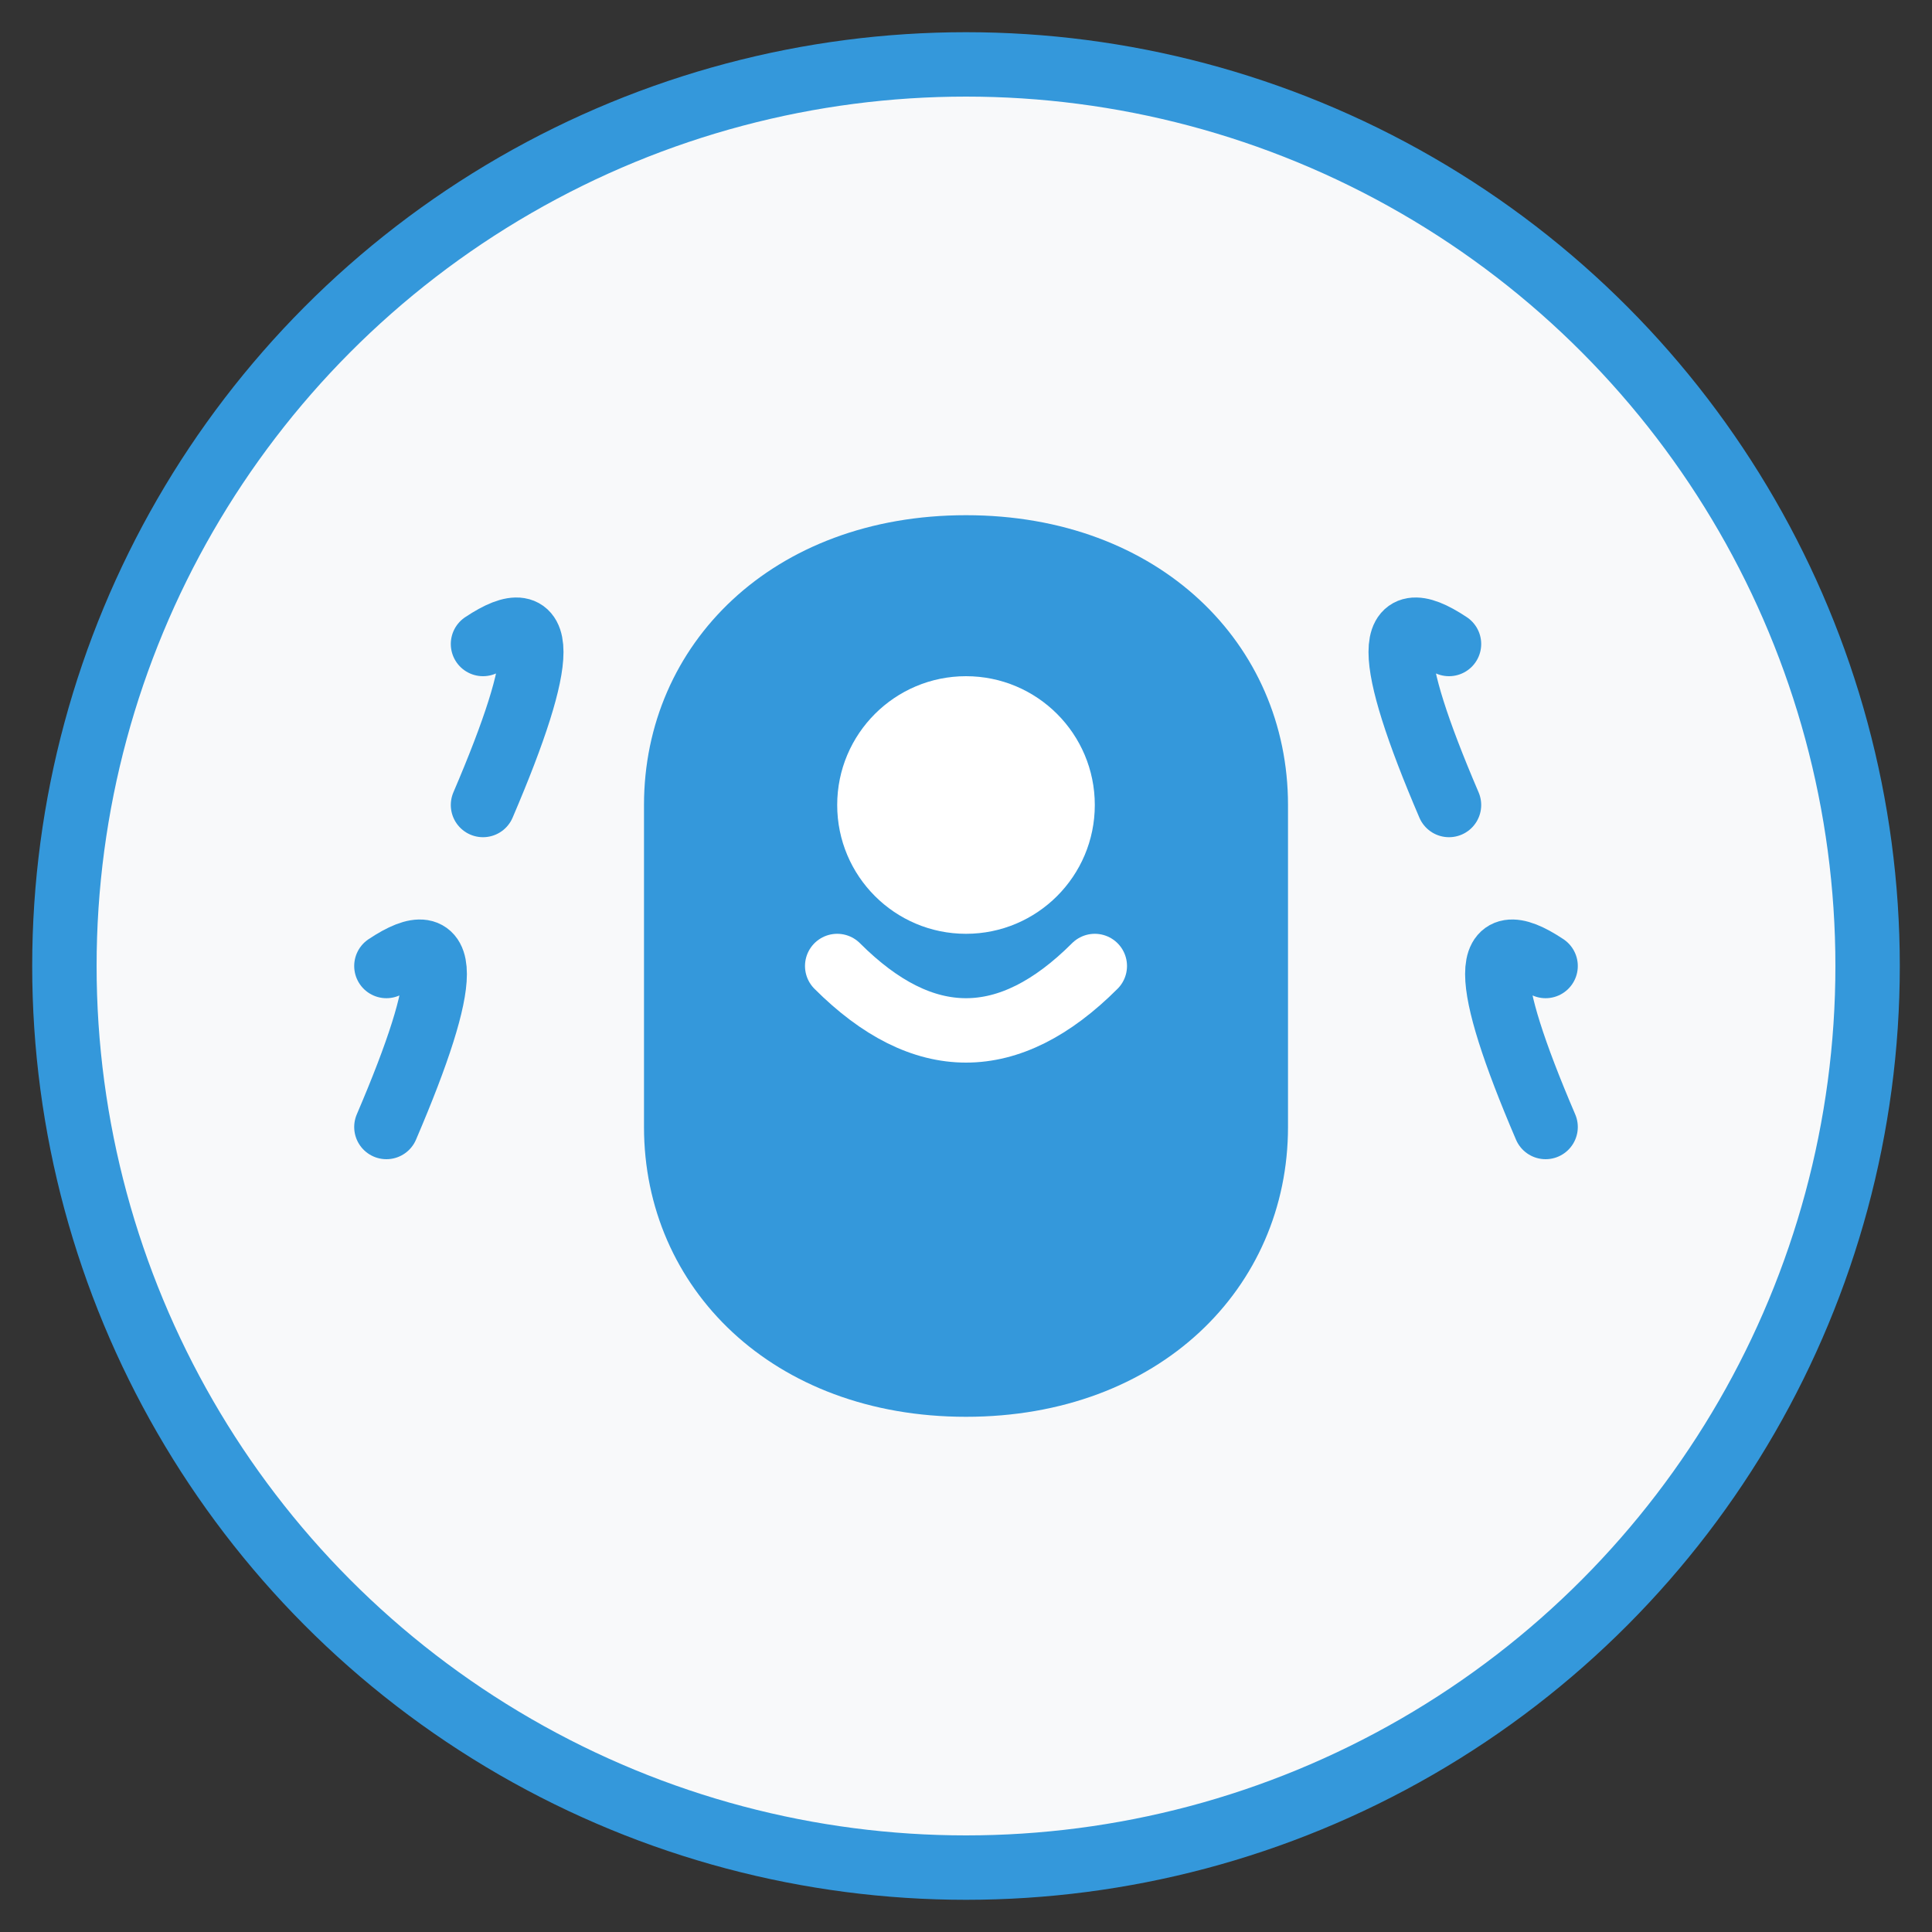
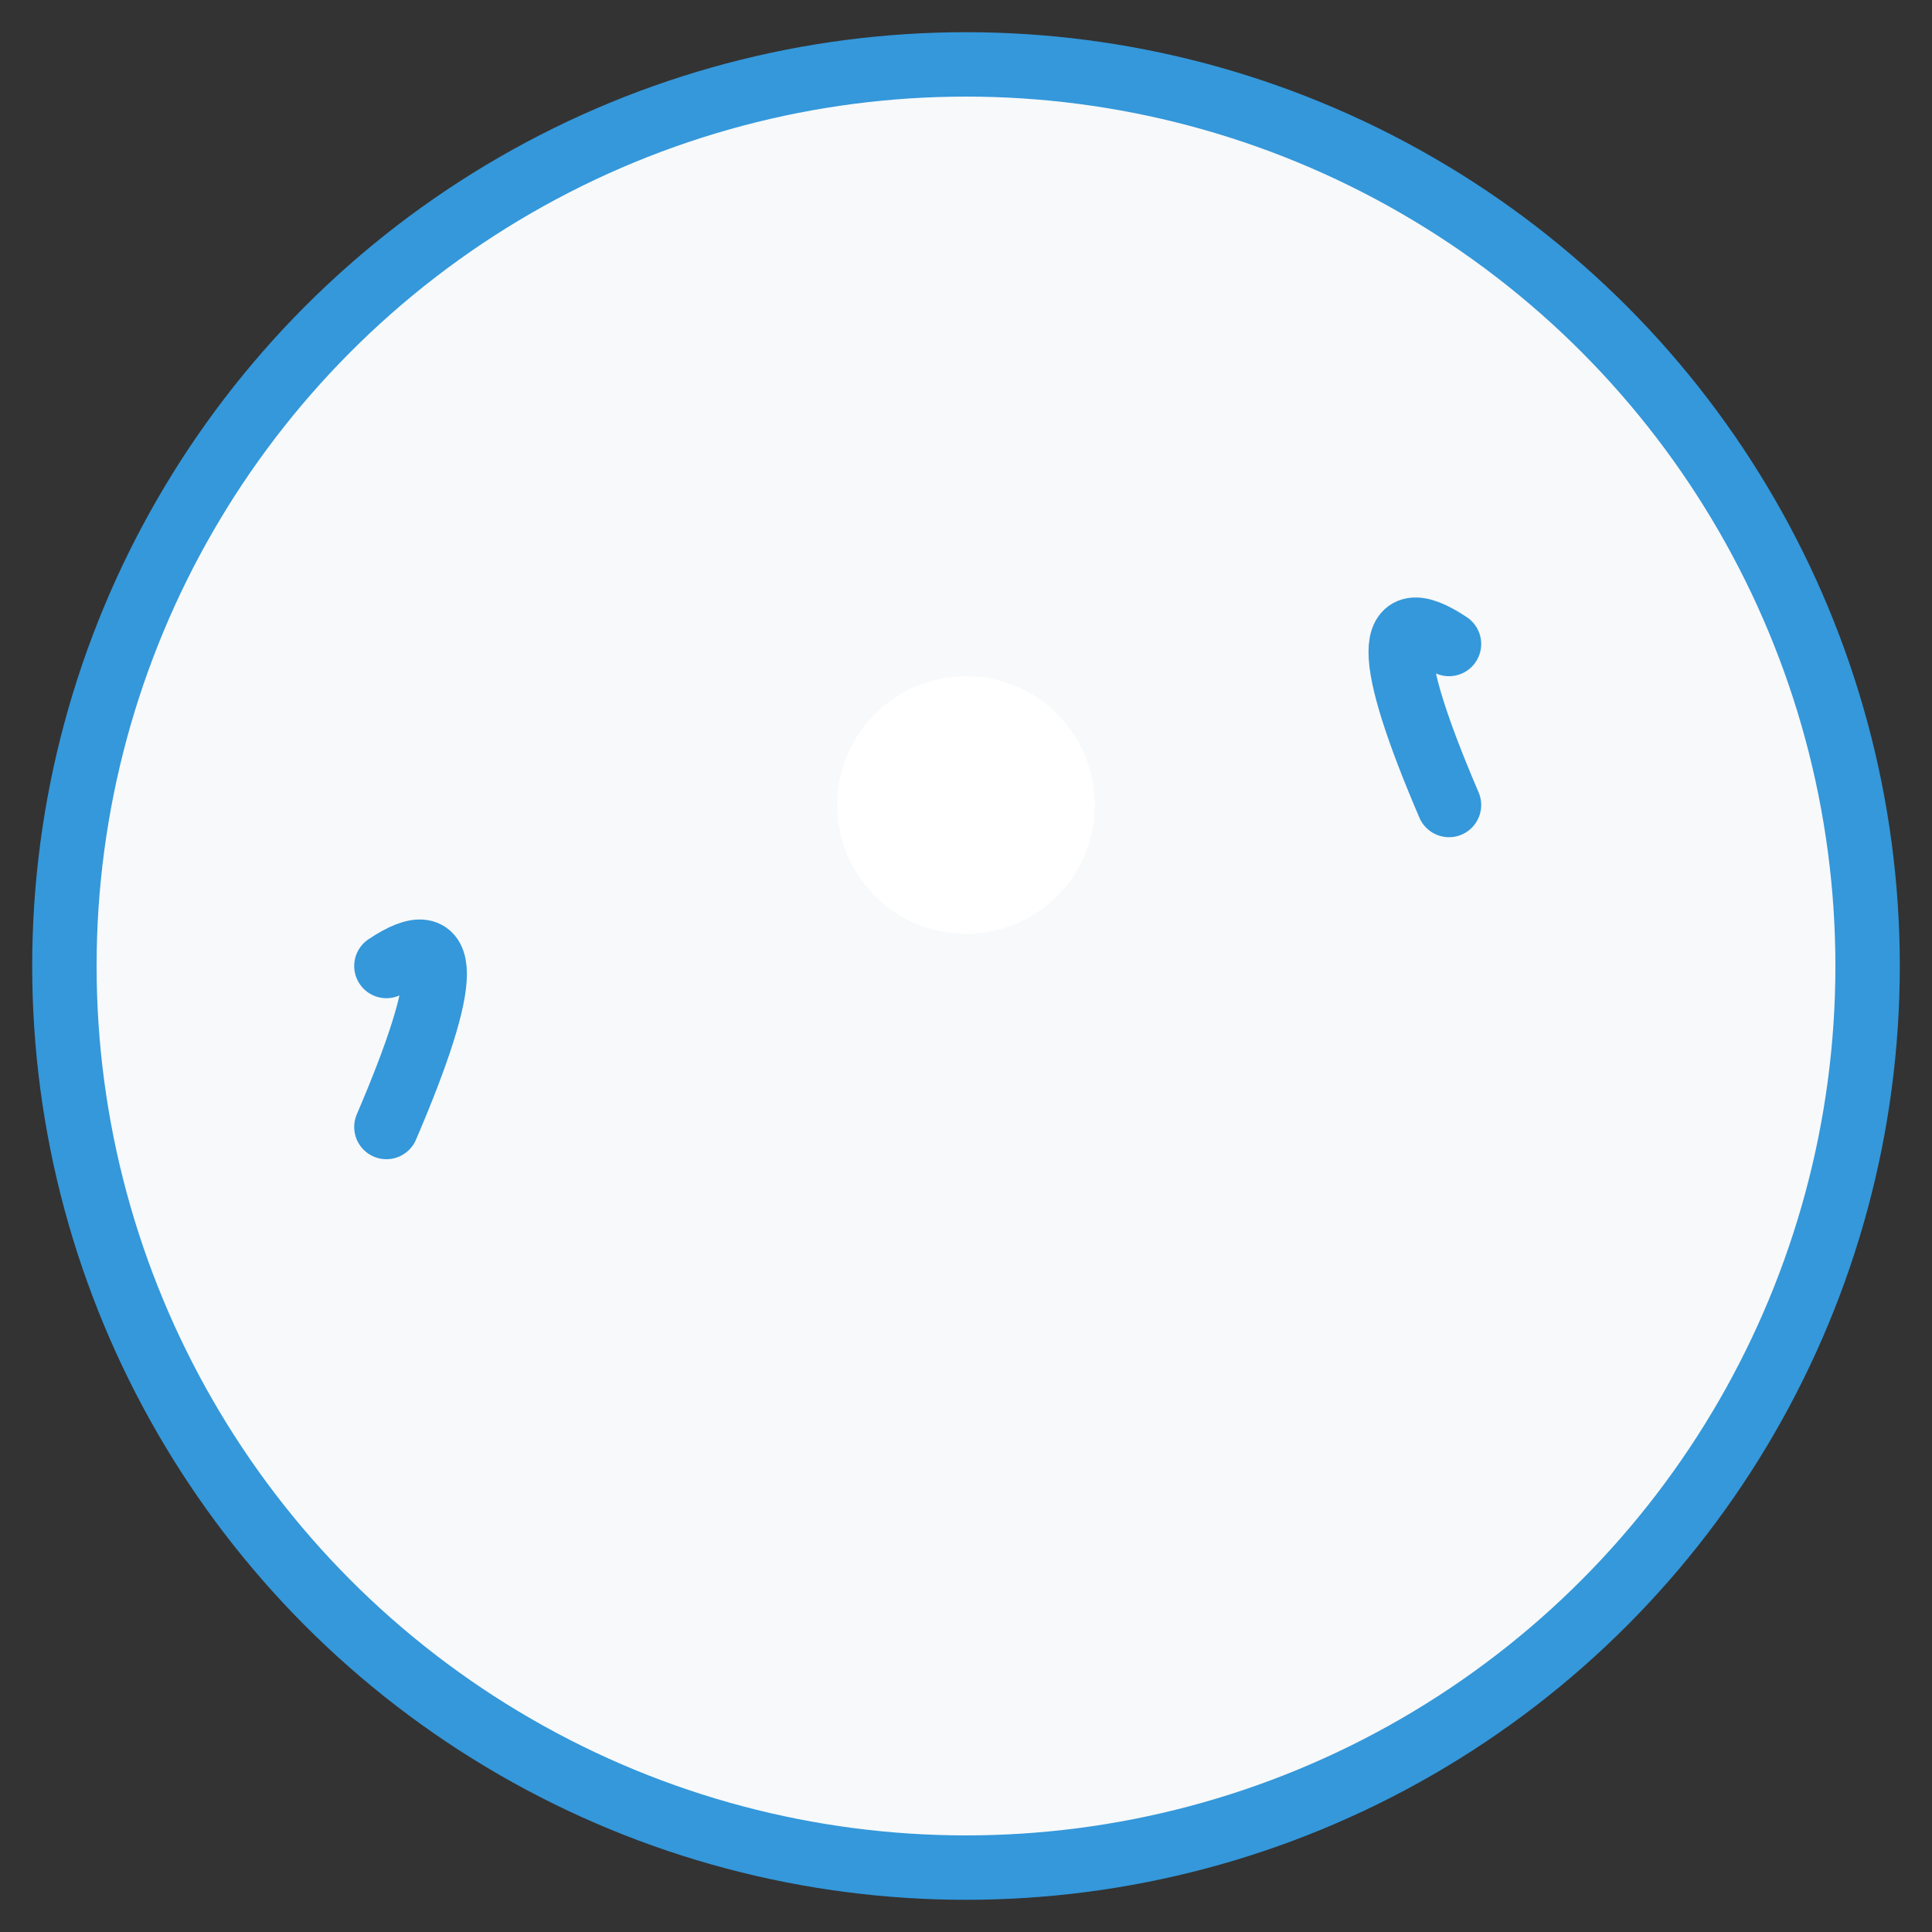
<svg xmlns="http://www.w3.org/2000/svg" width="60" height="60" viewBox="0 0 60 60" fill="none">
  <rect x="0" y="0" width="60" height="60" fill="#333333" stroke="none" />
  <circle cx="30" cy="30" r="28" fill="#f8f9fa" stroke="#3498db" stroke-width="2" />
-   <path d="M20 25 C20 20 24 16 30 16 C36 16 40 20 40 25 L40 35 C40 40 36 44 30 44 C24 44 20 40 20 35 Z" fill="#3498db" />
  <circle cx="30" cy="25" r="4" fill="white" />
-   <path d="M26 30 Q30 34 34 30" stroke="white" stroke-width="2" stroke-linecap="round" />
-   <path d="M15 20 Q18 18 15 25" stroke="#3498db" stroke-width="2" stroke-linecap="round" />
  <path d="M45 20 Q42 18 45 25" stroke="#3498db" stroke-width="2" stroke-linecap="round" />
  <path d="M12 30 Q15 28 12 35" stroke="#3498db" stroke-width="2" stroke-linecap="round" />
-   <path d="M48 30 Q45 28 48 35" stroke="#3498db" stroke-width="2" stroke-linecap="round" />
</svg>